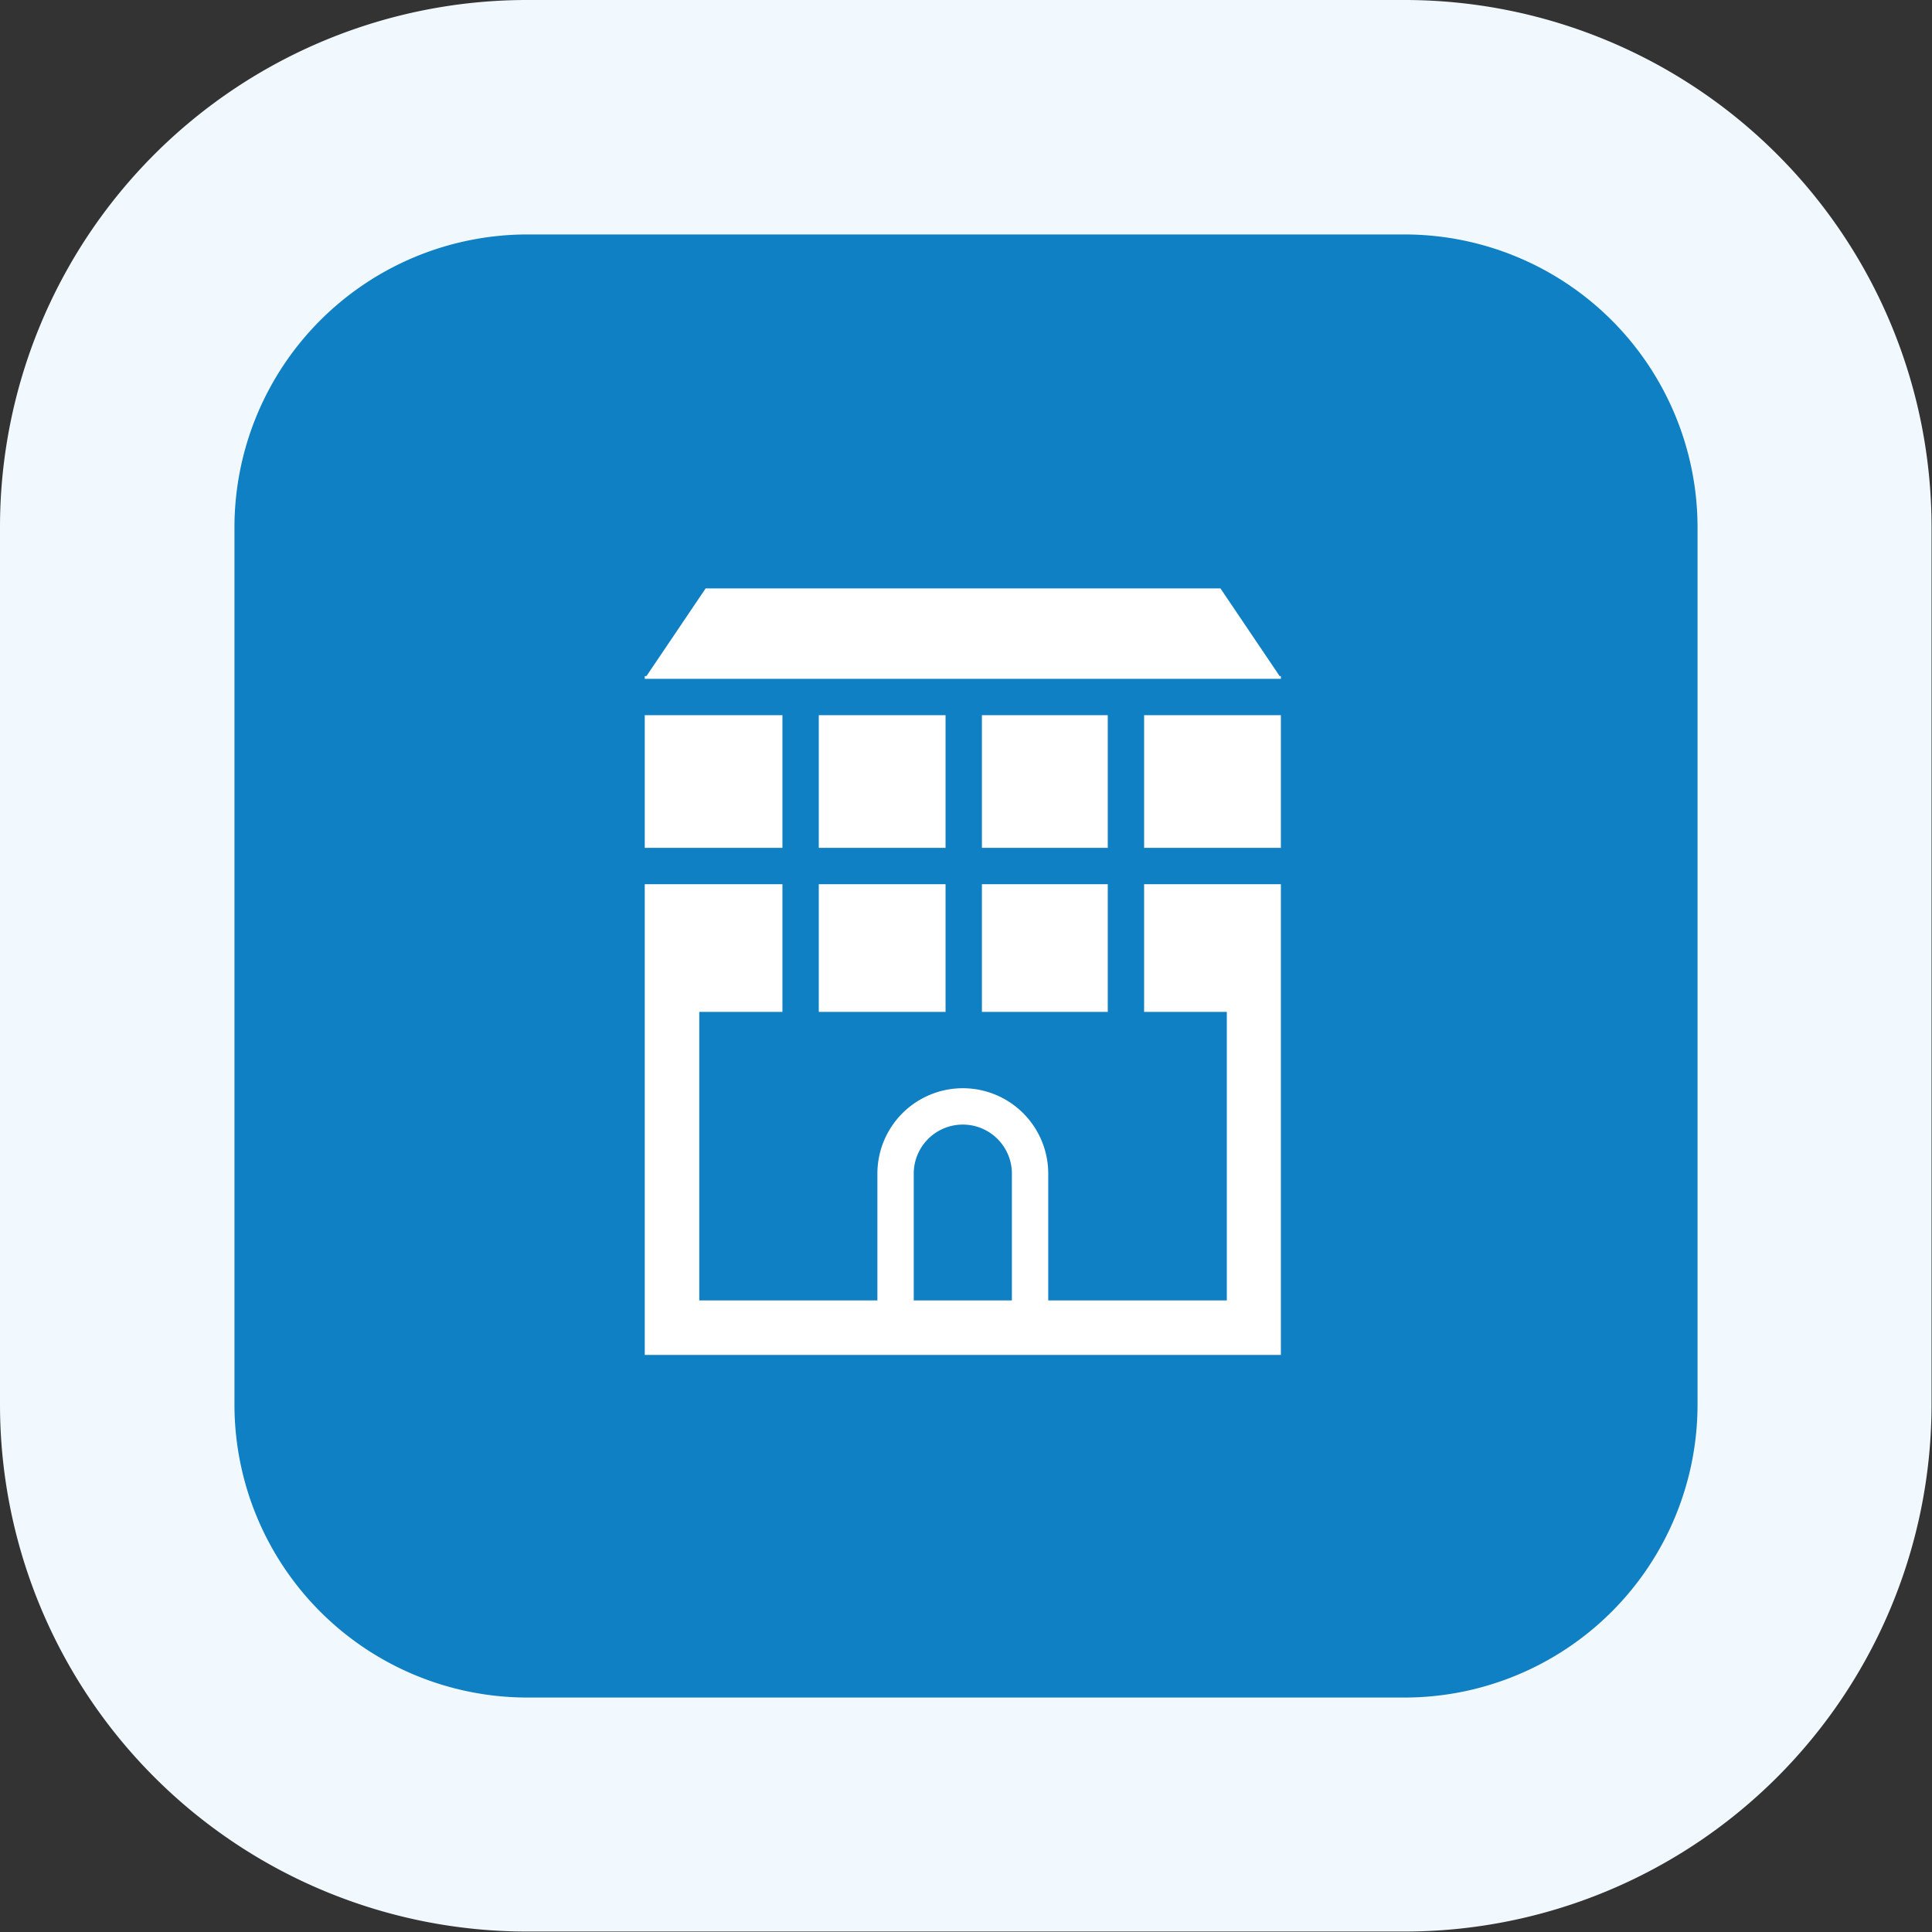
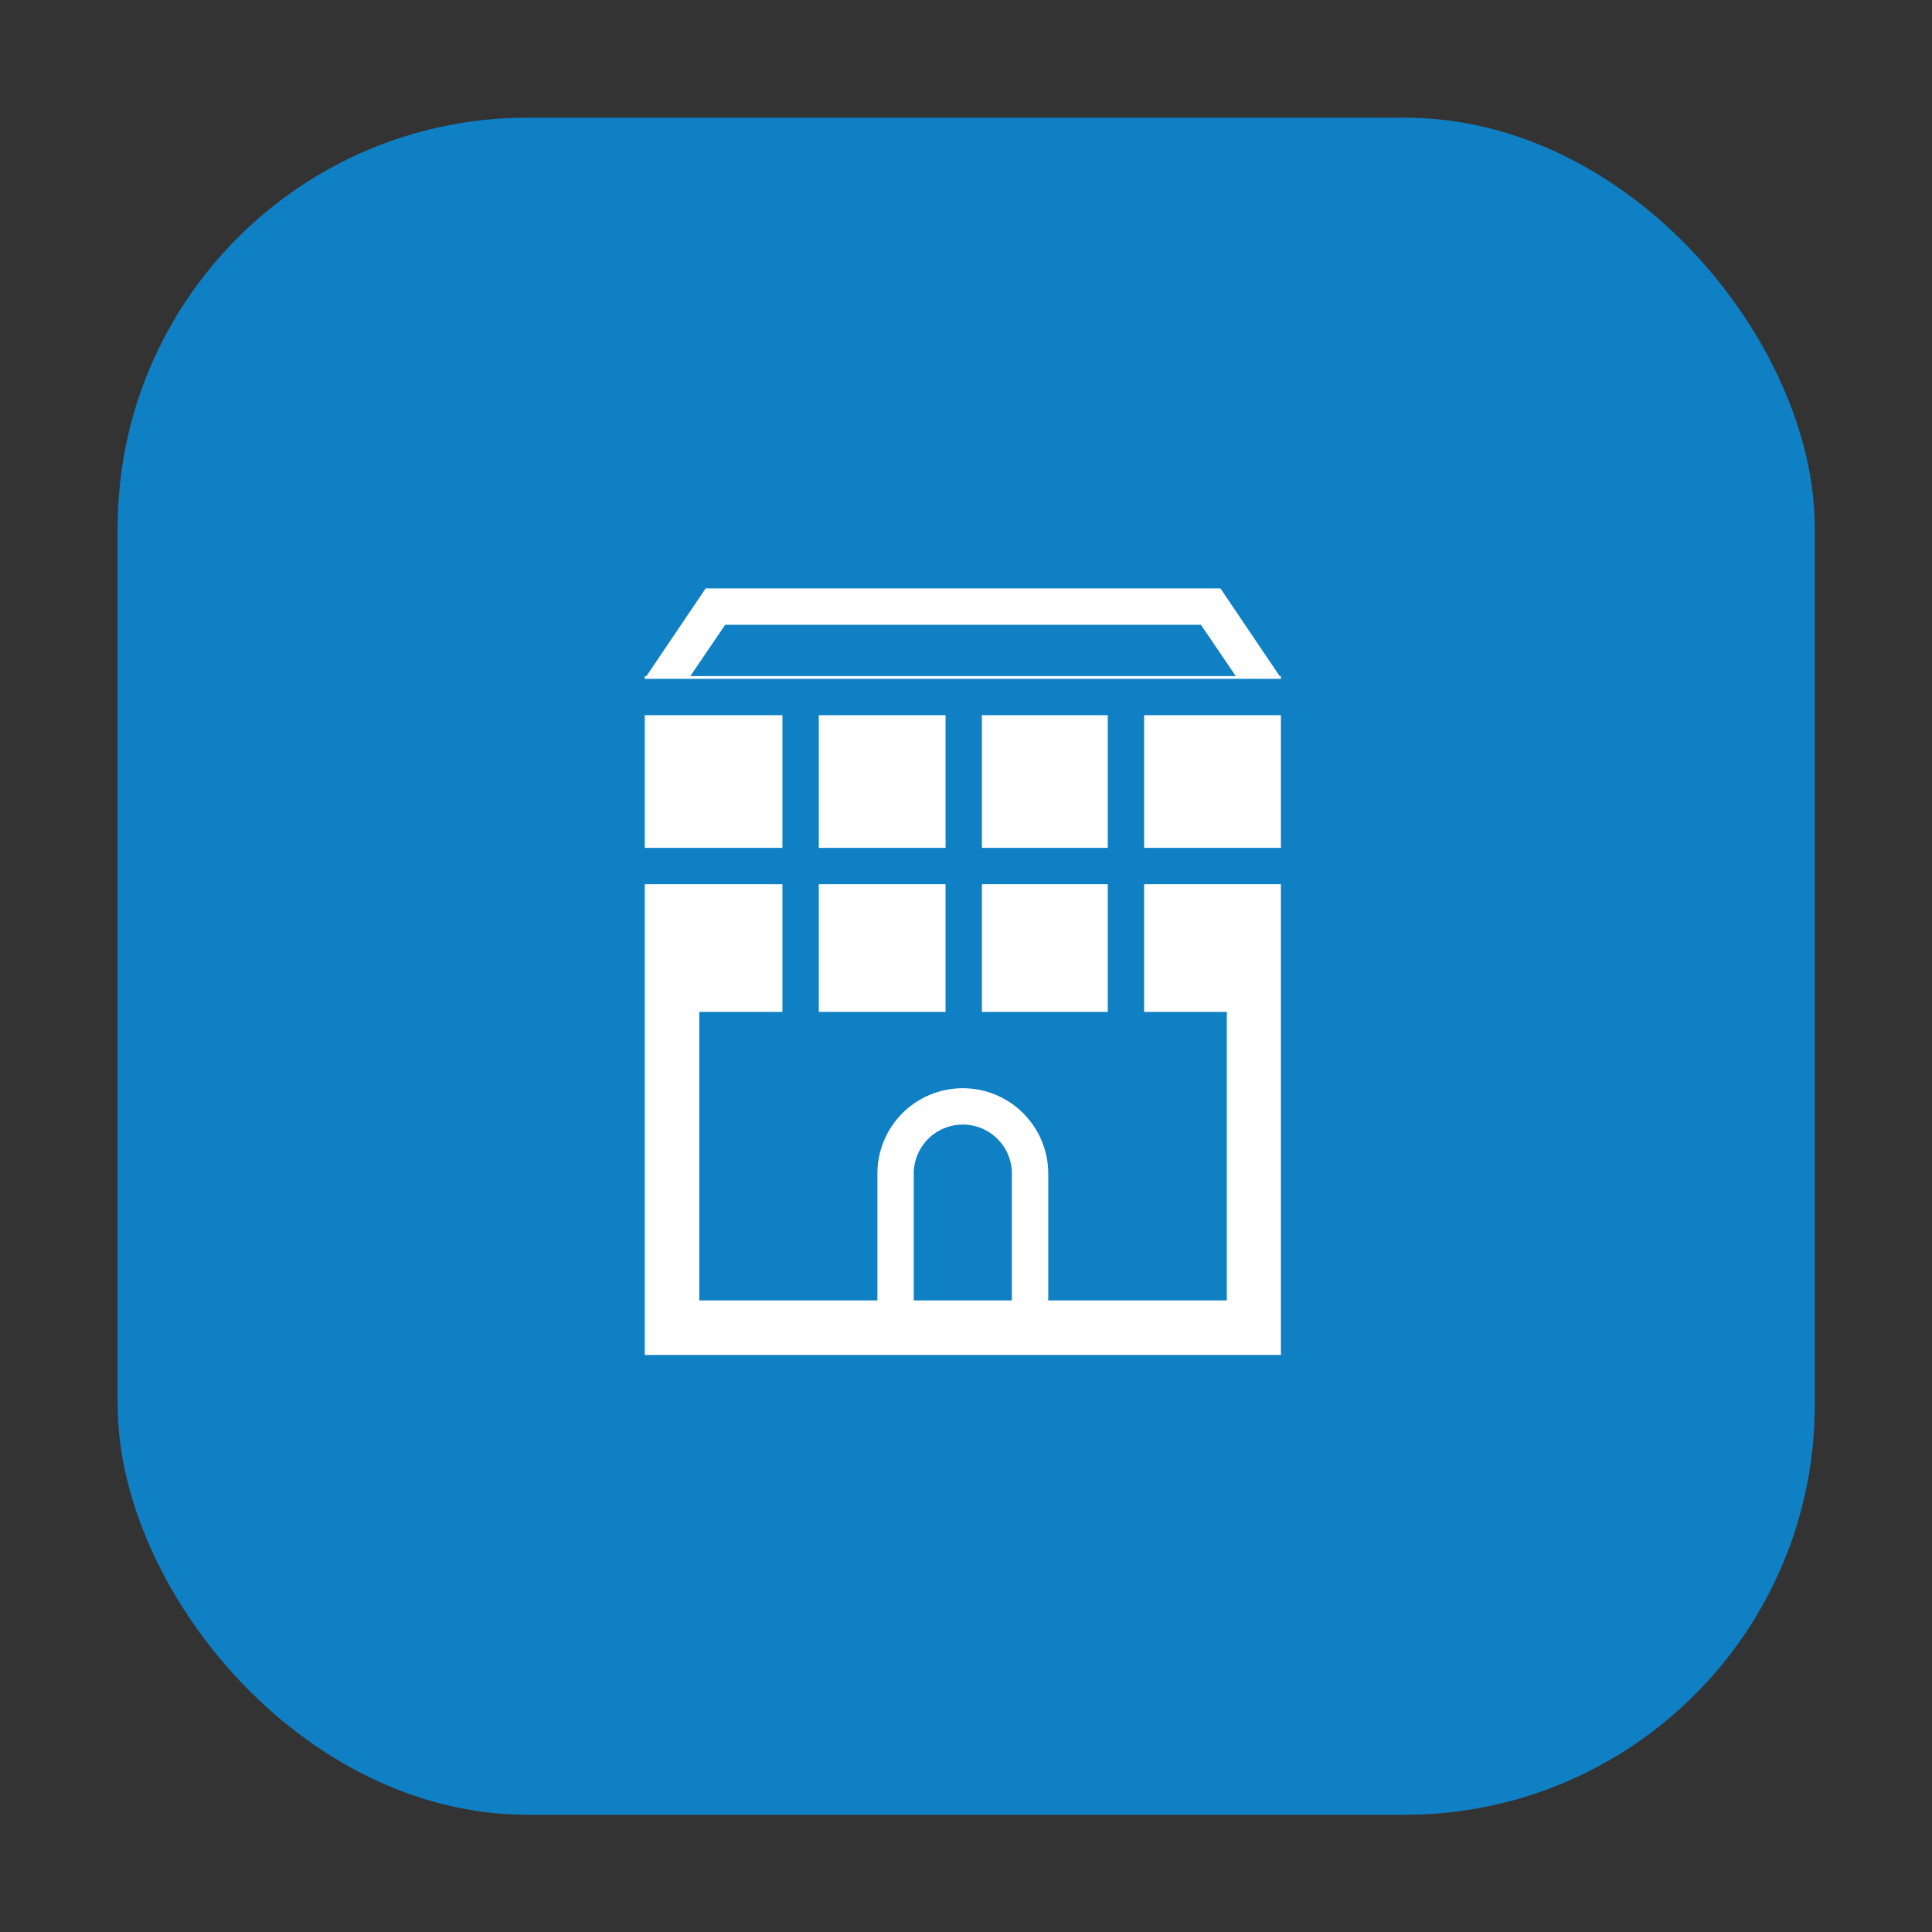
<svg xmlns="http://www.w3.org/2000/svg" id="Ebene_1" data-name="Ebene 1" viewBox="0 0 42.52 42.52">
  <rect x="0" y="0" width="42.52" height="42.52" fill="#333333" stroke="none" />
  <defs>
    <style>.cls-1{fill:#0f80c3;}.cls-2{fill:#f1f9fe;}.cls-3{fill:#fff;}.cls-4{fill:none;stroke:#fff;stroke-miterlimit:10;}</style>
  </defs>
  <rect class="cls-1" x="2.59" y="2.59" width="37.35" height="37.35" rx="9.02" />
-   <path class="cls-2" d="M30.92,42.51H11.6A11.6,11.6,0,0,1,0,30.92V11.6A11.6,11.6,0,0,1,11.6,0H30.92A11.6,11.6,0,0,1,42.51,11.6V30.92A11.6,11.6,0,0,1,30.92,42.51ZM11.6,5.16A6.45,6.45,0,0,0,5.16,11.6V30.92a6.45,6.45,0,0,0,6.44,6.44H30.92a6.45,6.45,0,0,0,6.44-6.44V11.6a6.45,6.45,0,0,0-6.44-6.44Z" />
  <rect class="cls-3" x="14.29" y="15.7" width="13.67" height="6.43" />
  <path class="cls-3" d="M28.19,29.82h-14V14.88h14Zm-12.8-1.2H27V16.08H15.39Z" />
-   <polyline class="cls-3" points="14.53 15.14 15.74 13.35 26.65 13.35 27.86 15.14" />
  <polygon class="cls-3" points="27.53 15.37 26.43 13.75 15.96 13.75 14.86 15.37 14.2 14.92 15.53 12.95 26.86 12.95 28.19 14.92 27.53 15.37" />
  <rect class="cls-1" x="13.21" y="18.66" width="15.18" height="0.8" />
  <line class="cls-4" x1="14.8" y1="21.77" x2="27.59" y2="21.77" />
  <path class="cls-3" d="M23.07,28.94h-.8V25.83a1.08,1.08,0,0,0-2.16,0v3.11h-.8V25.83a1.88,1.88,0,0,1,3.76,0Z" />
  <rect class="cls-1" x="17.22" y="14.98" width="0.8" height="7.31" />
  <rect class="cls-1" x="20.81" y="14.98" width="0.8" height="7.31" />
  <rect class="cls-1" x="24.38" y="14.98" width="0.8" height="8.01" />
  <rect class="cls-1" x="13.62" y="14.94" width="15.04" height="0.8" />
</svg>